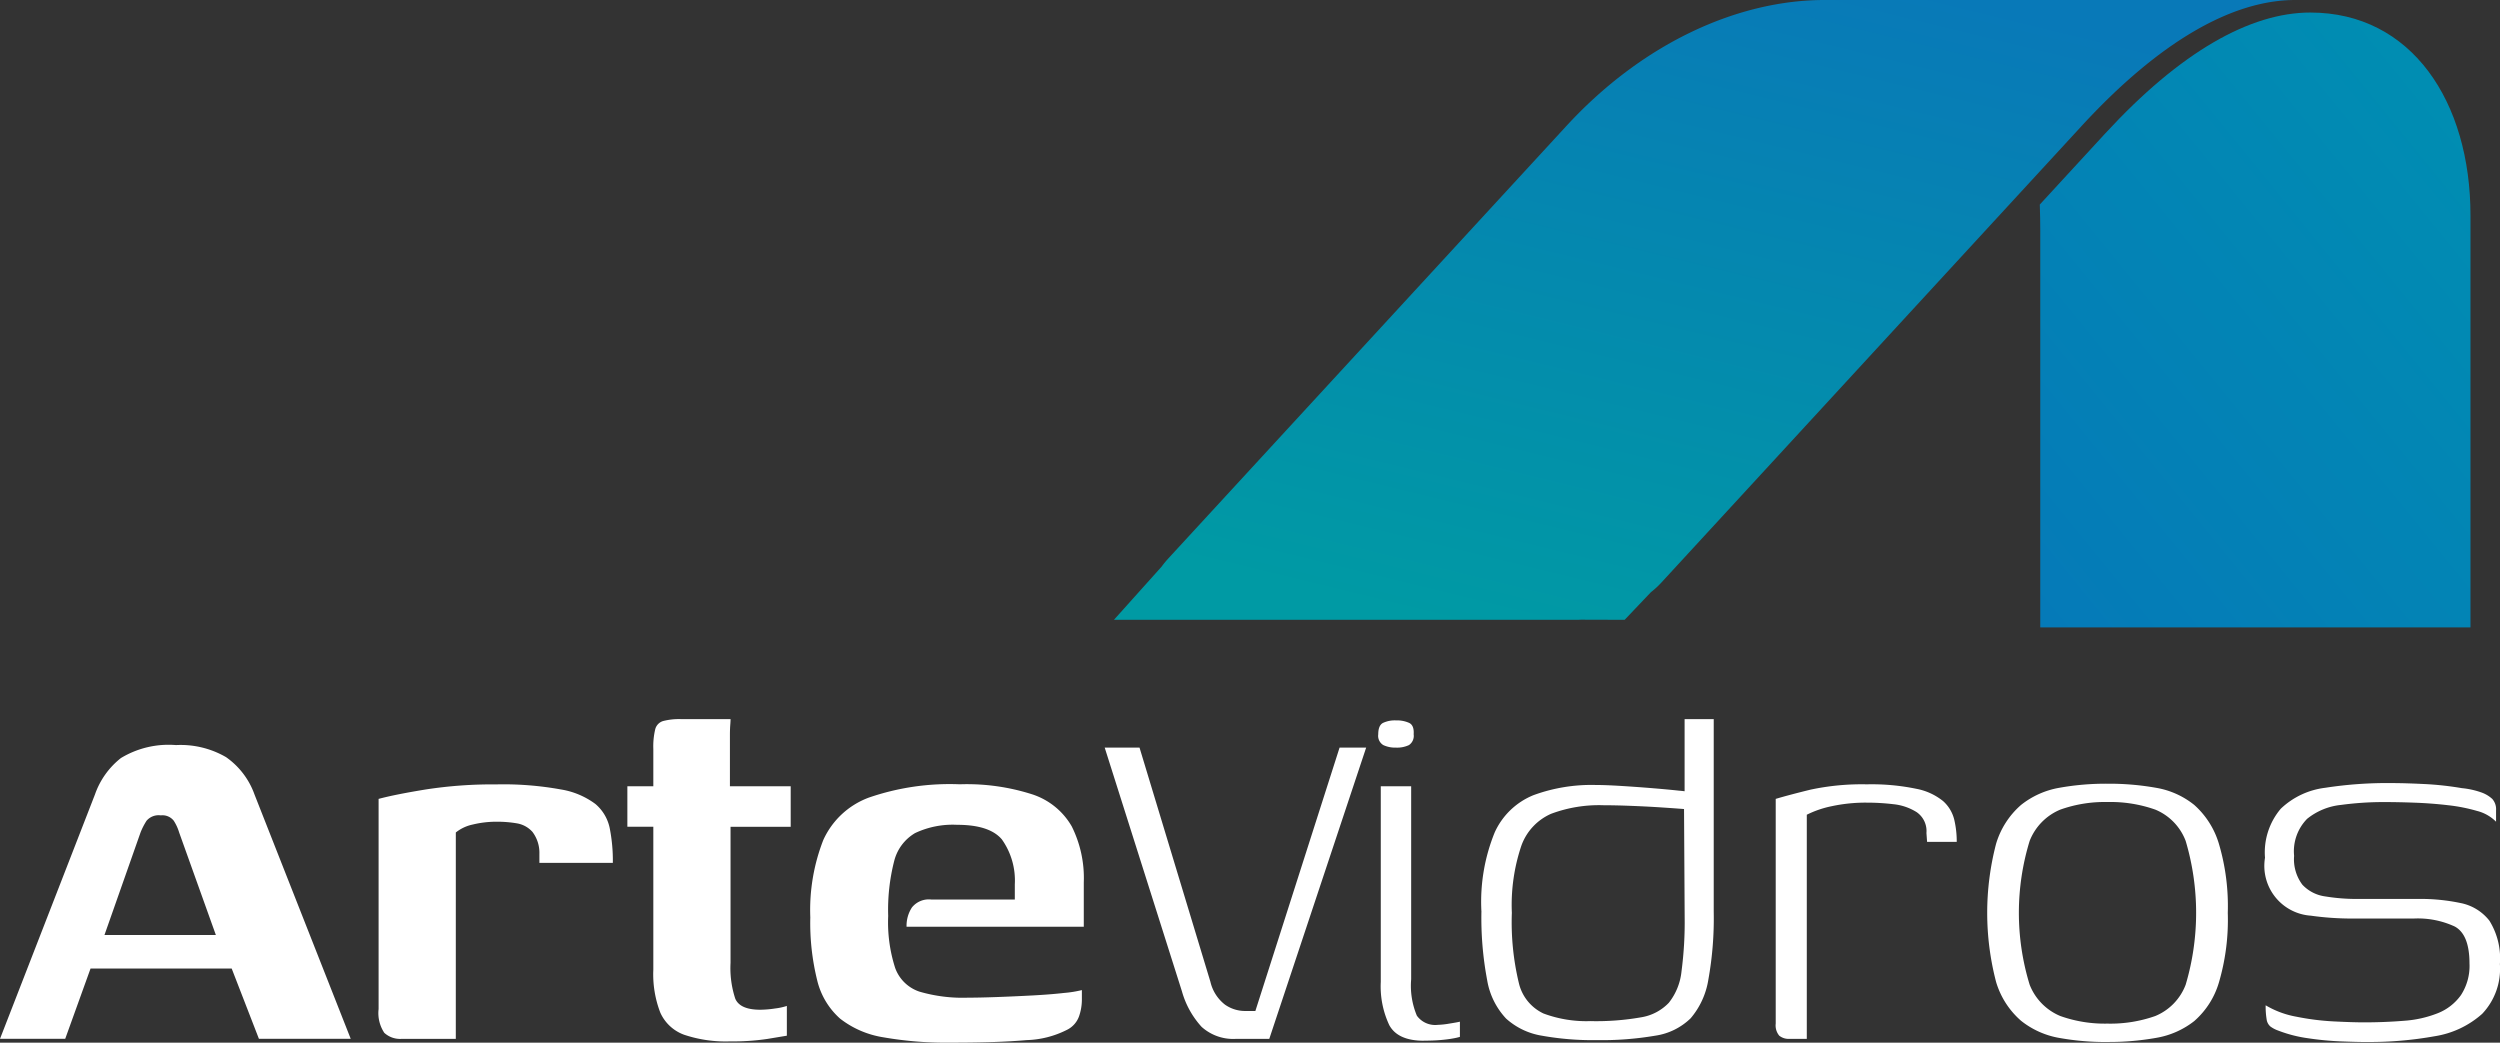
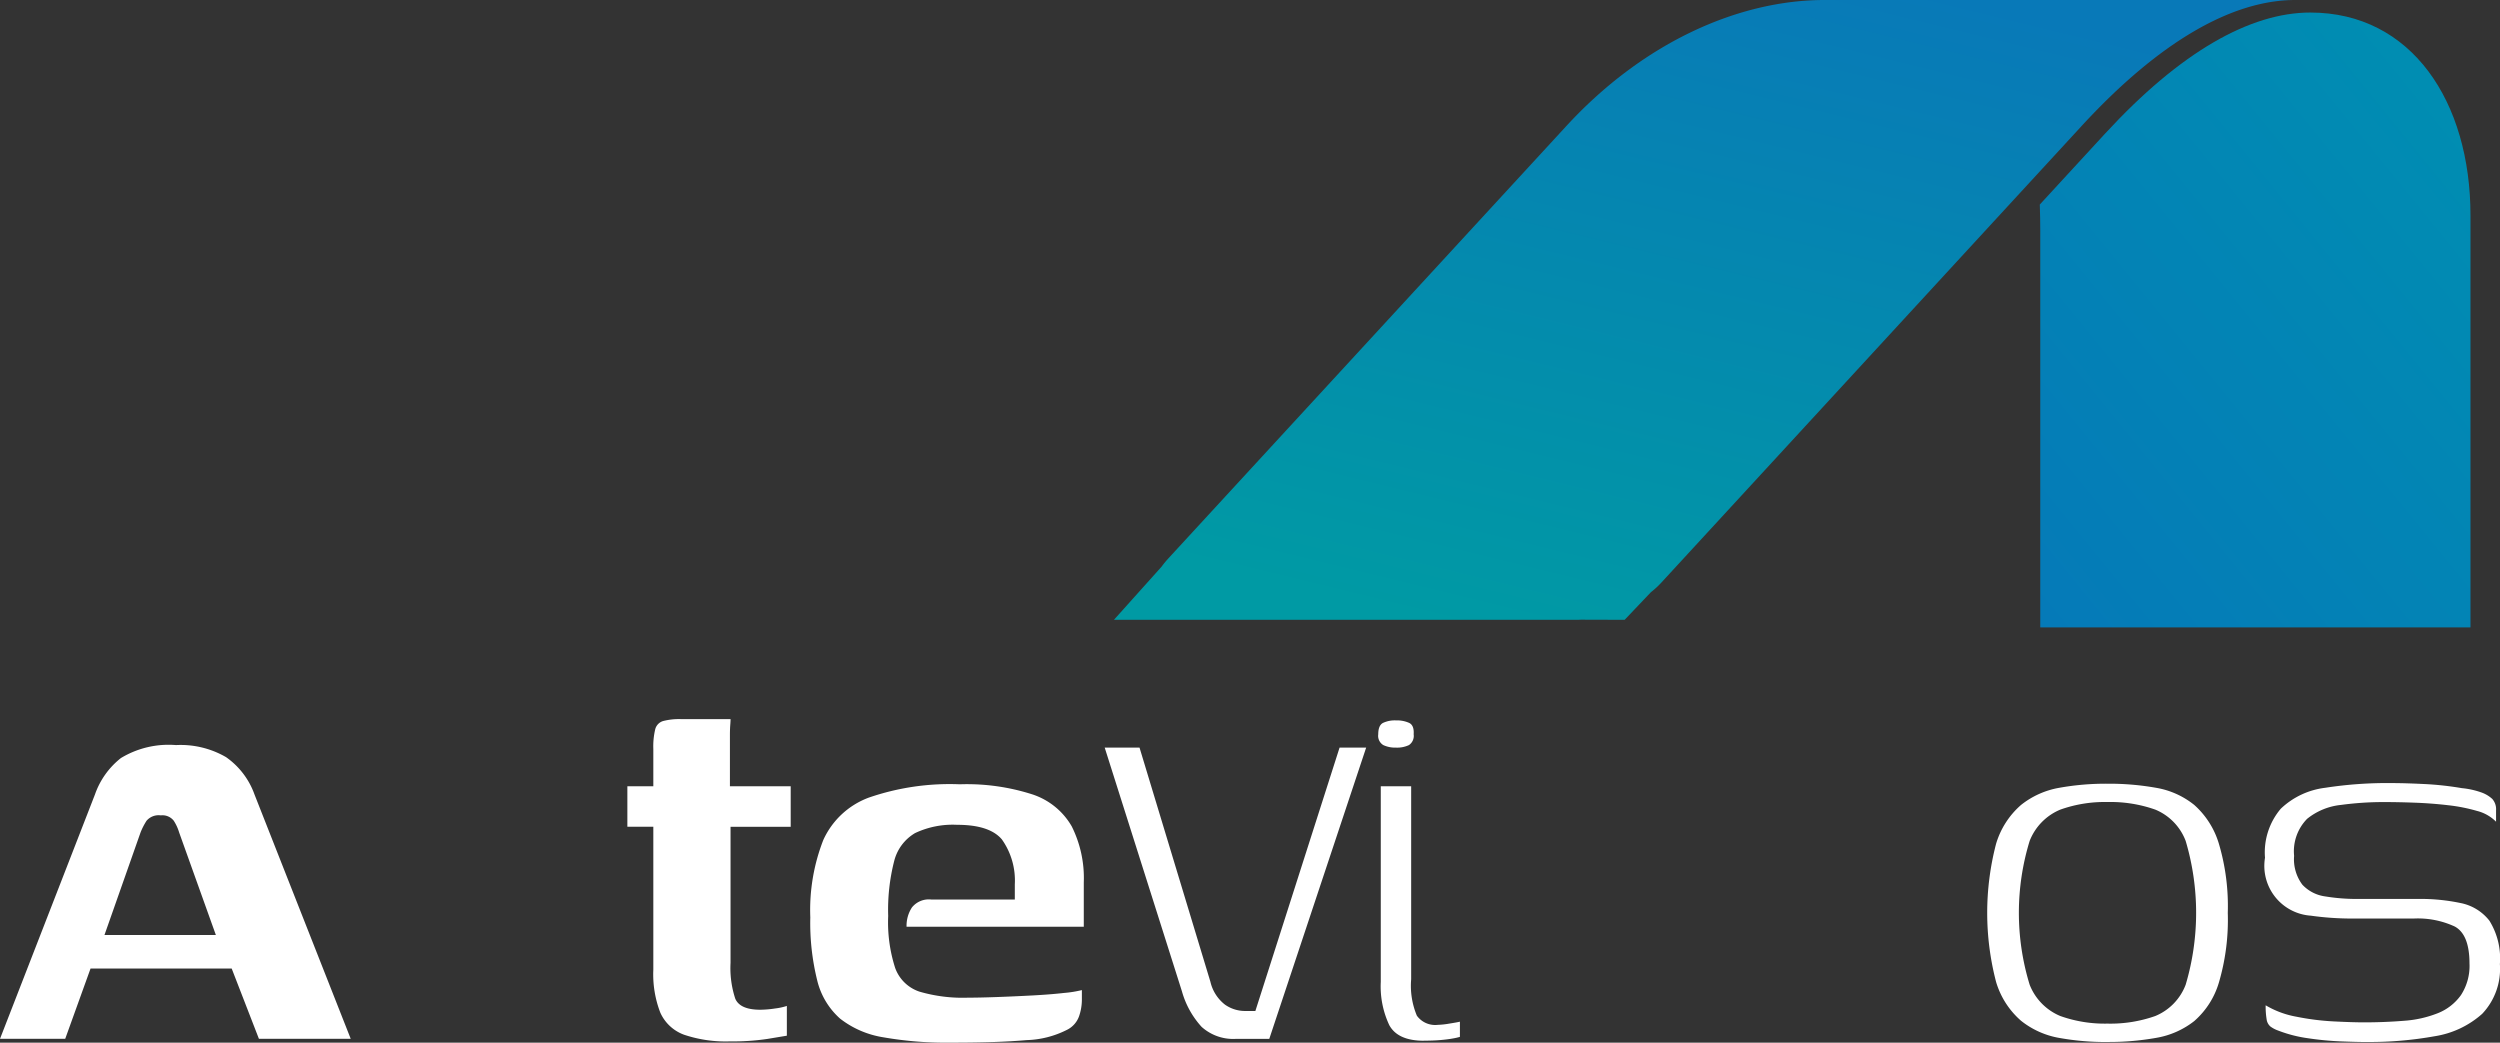
<svg xmlns="http://www.w3.org/2000/svg" id="logo" width="211.933" height="88.388" viewBox="0 0 211.933 88.388">
  <rect x="0" y="0" width="211.933" height="88.388" fill="#333333" stroke="none" />
  <defs>
    <linearGradient id="linear-gradient" x1="0.854" y1="0.076" x2="0.038" y2="1.019" gradientUnits="objectBoundingBox">
      <stop offset="0" stop-color="#008db2" />
      <stop offset="1" stop-color="#057ab8" />
    </linearGradient>
    <linearGradient id="linear-gradient-2" x1="0.257" y1="1" x2="0.728" gradientUnits="objectBoundingBox">
      <stop offset="0" stop-color="#009aa4" />
      <stop offset="1" stop-color="#0879b8" />
    </linearGradient>
  </defs>
  <path id="Caminho_15" data-name="Caminho 15" d="M0,286.939l8.05-20.716a6.762,6.762,0,0,1,2.2-3.086,7.8,7.8,0,0,1,4.669-1.1,7.668,7.668,0,0,1,4.24,1.02,6.544,6.544,0,0,1,2.415,3.166l8.158,20.716H21.95l-2.308-5.957H7.675l-2.147,5.957Zm8.855-8.8H18.3l-3.113-8.694a3.888,3.888,0,0,0-.456-.993,1.214,1.214,0,0,0-1.1-.456,1.343,1.343,0,0,0-1.207.456,5.718,5.718,0,0,0-.51.993Z" transform="translate(0 -198.874)" fill="#fff" />
-   <path id="Caminho_16" data-name="Caminho 16" d="M139.688,297.417h-4.562a1.981,1.981,0,0,1-1.5-.51,3.019,3.019,0,0,1-.483-2.013V277.076q1.395-.375,4-.8a37.111,37.111,0,0,1,5.984-.429,27.226,27.226,0,0,1,5.474.429,6.693,6.693,0,0,1,2.925,1.234,3.637,3.637,0,0,1,1.208,2.039A14.109,14.109,0,0,1,153,282.5h-6.226v-.752a2.935,2.935,0,0,0-.591-1.878,2.27,2.27,0,0,0-1.342-.725,9.858,9.858,0,0,0-1.61-.134,8.538,8.538,0,0,0-2.12.241,3.4,3.4,0,0,0-1.422.671Z" transform="translate(-101.048 -209.351)" fill="#fff" />
  <path id="Caminho_17" data-name="Caminho 17" d="M229.386,280.226a11.031,11.031,0,0,1-3.945-.564,3.528,3.528,0,0,1-2.013-1.878,9.026,9.026,0,0,1-.59-3.623V262.032h-2.2V258.6h2.2v-3.166a6.282,6.282,0,0,1,.161-1.664.979.979,0,0,1,.671-.7,5.428,5.428,0,0,1,1.53-.161h4.186c0,.107-.009.278-.027.51s-.027.528-.027.886V258.6h5.152v3.434h-5.1v11.539a8.3,8.3,0,0,0,.4,3.032q.4.939,2.12.939a8.693,8.693,0,0,0,1.261-.107,5.06,5.06,0,0,0,.993-.215v2.523l-1.61.268a19.767,19.767,0,0,1-3.167.215" transform="translate(-167.454 -191.946)" fill="#fff" />
  <path id="Caminho_18" data-name="Caminho 18" d="M297,297.739a31.049,31.049,0,0,1-5.85-.456A7.983,7.983,0,0,1,287.5,295.7a6.3,6.3,0,0,1-1.932-3.22,20.2,20.2,0,0,1-.59-5.367,16.3,16.3,0,0,1,1.1-6.548,6.843,6.843,0,0,1,3.864-3.6,21.024,21.024,0,0,1,7.7-1.127,18.147,18.147,0,0,1,6.172.859,6.008,6.008,0,0,1,3.328,2.71,9.794,9.794,0,0,1,1.02,4.75v3.757H293.138a2.842,2.842,0,0,1,.456-1.637,1.837,1.837,0,0,1,1.637-.671h7.084v-1.288a6.01,6.01,0,0,0-1.1-3.811q-1.047-1.234-3.784-1.234a7.473,7.473,0,0,0-3.569.7,3.827,3.827,0,0,0-1.771,2.362,16.662,16.662,0,0,0-.51,4.669,12.6,12.6,0,0,0,.59,4.4,3.292,3.292,0,0,0,2.066,2.013,13.046,13.046,0,0,0,4.106.51q.966,0,2.442-.053t3.005-.134q1.53-.081,2.71-.215a9.677,9.677,0,0,0,1.5-.241v.859a4.334,4.334,0,0,1-.242,1.369,2.043,2.043,0,0,1-1.047,1.154,8.071,8.071,0,0,1-3.408.859q-2.389.214-6.306.215" transform="translate(-216.286 -209.351)" fill="#fff" />
  <path id="Caminho_19" data-name="Caminho 19" d="M399.672,287.616a4,4,0,0,1-2.952-1.02,7.435,7.435,0,0,1-1.663-3.006l-6.548-20.662h2.952l6.011,19.857a3.429,3.429,0,0,0,1.234,1.932,2.96,2.96,0,0,0,1.664.537h.912l7.138-22.326h2.254l-8.212,24.688Z" transform="translate(-294.86 -199.55)" fill="#fff" />
  <path id="Caminho_20" data-name="Caminho 20" d="M486.2,255.662a2.385,2.385,0,0,1-1.073-.215.917.917,0,0,1-.429-.912q0-.751.4-.966a2.363,2.363,0,0,1,1.1-.215,2.543,2.543,0,0,1,1.127.215q.429.215.376.966a.938.938,0,0,1-.4.912,2.355,2.355,0,0,1-1.1.215m2.362,24.849q-2.2,0-2.925-1.315a7.7,7.7,0,0,1-.725-3.676V258.936h2.576V275.3a6.57,6.57,0,0,0,.483,3.086,1.916,1.916,0,0,0,1.771.778,6.926,6.926,0,0,0,.993-.108q.67-.107.885-.161v1.288a5.224,5.224,0,0,1-.59.134q-.43.08-1.047.134t-1.422.054" transform="translate(-367.86 -192.284)" fill="#fff" />
-   <path id="Caminho_21" data-name="Caminho 21" d="M520.985,269.171a15.6,15.6,0,0,1,1.127-6.655,6.13,6.13,0,0,1,3.3-3.166,14.261,14.261,0,0,1,5.233-.859q.858,0,2.173.081t2.63.188q1.315.108,2.308.215a7.826,7.826,0,0,1,1.315.215l-.859.483v-6.762h2.469v16.315a29.23,29.23,0,0,1-.456,5.769,6.649,6.649,0,0,1-1.5,3.274,5.423,5.423,0,0,1-3.005,1.476,27.1,27.1,0,0,1-4.964.376,24.434,24.434,0,0,1-4.642-.376,5.944,5.944,0,0,1-3.032-1.449,6.262,6.262,0,0,1-1.61-3.274,28.358,28.358,0,0,1-.483-5.85m9.285,9.338a21.919,21.919,0,0,0,4.24-.322,4.162,4.162,0,0,0,2.362-1.234,5.129,5.129,0,0,0,1.073-2.657,31.95,31.95,0,0,0,.268-4.642l-.053-9.124q-.644-.052-1.878-.134t-2.576-.134q-1.342-.053-2.361-.054a11.584,11.584,0,0,0-4.454.725,4.672,4.672,0,0,0-2.523,2.71,15.738,15.738,0,0,0-.805,5.689,22.045,22.045,0,0,0,.59,5.93,3.809,3.809,0,0,0,2.093,2.6,10.392,10.392,0,0,0,4.025.644" transform="translate(-395.403 -191.946)" fill="#fff" />
-   <path id="Caminho_22" data-name="Caminho 22" d="M627.143,297.417h-1.449a1.276,1.276,0,0,1-.886-.268,1.359,1.359,0,0,1-.3-1.02V277.076q1.073-.322,2.925-.778a20.7,20.7,0,0,1,4.8-.456,18.6,18.6,0,0,1,4.186.376,5.119,5.119,0,0,1,2.281,1.046,3.089,3.089,0,0,1,.939,1.556,8.105,8.105,0,0,1,.215,1.9H637.34l-.054-.751a1.948,1.948,0,0,0-.832-1.771,4.569,4.569,0,0,0-1.959-.671,19.209,19.209,0,0,0-2.254-.134,13.681,13.681,0,0,0-2.978.3,8.553,8.553,0,0,0-2.12.725Z" transform="translate(-473.975 -209.351)" fill="#fff" />
  <path id="Caminho_23" data-name="Caminho 23" d="M709.071,297.516a22.286,22.286,0,0,1-4.106-.349,7.165,7.165,0,0,1-3.22-1.449,7,7,0,0,1-2.12-3.3,23.156,23.156,0,0,1,0-11.7,7.013,7.013,0,0,1,2.12-3.3,7.181,7.181,0,0,1,3.22-1.449,22.262,22.262,0,0,1,4.106-.349,22.71,22.71,0,0,1,4.133.349,7.009,7.009,0,0,1,3.22,1.449,7.129,7.129,0,0,1,2.093,3.3,18.594,18.594,0,0,1,.751,5.85,18.8,18.8,0,0,1-.751,5.9,6.934,6.934,0,0,1-2.093,3.274,7.145,7.145,0,0,1-3.22,1.422,22.734,22.734,0,0,1-4.133.349m0-1.556a11.4,11.4,0,0,0,4.052-.644,4.652,4.652,0,0,0,2.576-2.657,21.4,21.4,0,0,0,0-12.183,4.651,4.651,0,0,0-2.576-2.657,11.4,11.4,0,0,0-4.052-.644,11.222,11.222,0,0,0-4,.644,4.744,4.744,0,0,0-2.6,2.657,20.791,20.791,0,0,0,0,12.183,4.744,4.744,0,0,0,2.6,2.657,11.223,11.223,0,0,0,4,.644" transform="translate(-530.412 -209.182)" fill="#fff" />
  <path id="Caminho_24" data-name="Caminho 24" d="M805.2,297.347q-.805,0-2.174-.054a25.593,25.593,0,0,1-2.791-.268,11.2,11.2,0,0,1-2.5-.644,2.545,2.545,0,0,1-.671-.349.973.973,0,0,1-.322-.617,6.731,6.731,0,0,1-.081-1.181,7.754,7.754,0,0,0,2.6.966,21.311,21.311,0,0,0,3.167.4q1.582.08,2.549.081,1.771,0,3.408-.134a9.53,9.53,0,0,0,2.871-.644,4.4,4.4,0,0,0,1.959-1.53,4.534,4.534,0,0,0,.725-2.683q0-2.468-1.261-3.14a7.445,7.445,0,0,0-3.462-.671h-5.206a24.829,24.829,0,0,1-3.515-.242,4.231,4.231,0,0,1-3.891-4.911,5.727,5.727,0,0,1,1.341-4.159,6.615,6.615,0,0,1,3.757-1.771,34.294,34.294,0,0,1,5.582-.4q1.179,0,2.817.081a26.457,26.457,0,0,1,3.193.349,6.8,6.8,0,0,1,1.61.349,2.7,2.7,0,0,1,.966.564,1.313,1.313,0,0,1,.322.966v.966a3.48,3.48,0,0,0-1.61-.913,14.424,14.424,0,0,0-2.442-.483q-1.369-.161-2.791-.215t-2.657-.054a26.972,26.972,0,0,0-3.649.242,5.451,5.451,0,0,0-2.871,1.181,3.93,3.93,0,0,0-1.1,3.139,3.584,3.584,0,0,0,.7,2.442,3.24,3.24,0,0,0,1.932.993,16.348,16.348,0,0,0,2.791.215h5.152a16.291,16.291,0,0,1,3.542.349,4.094,4.094,0,0,1,2.442,1.5,6.074,6.074,0,0,1,.886,3.676,5.533,5.533,0,0,1-1.5,4.213,7.876,7.876,0,0,1-4.052,1.905,31.172,31.172,0,0,1-5.769.483" transform="translate(-604.594 -209.012)" fill="#fff" />
  <path id="Caminho_25" data-name="Caminho 25" d="M722.914,14.656l-5.546,6.026c.025.759.04,1.519.04,2.276V56.528h36.471V21.605c0-9.64-4.99-17.2-13.577-17.2-5.093,0-11.014,3.33-17.388,10.253" transform="translate(-544.448 -3.342)" fill="url(#linear-gradient)" />
  <path id="Caminho_26" data-name="Caminho 26" d="M451.984,0c-7.132,0-15.238,3.471-21.884,10.688L398.506,45.012h0l-2.154,2.341a8.183,8.183,0,0,0-.566.691l-4.034,4.5h39.27c.1,0,.2-.006.308-.011l3.717.011,2.226-2.342a7.207,7.207,0,0,0,.844-.77l3.438-3.735h0l7.219-7.842,25-27.163C480.419,3.471,486.591,0,491.9,0Z" transform="translate(-297.32)" fill="url(#linear-gradient-2)" />
</svg>